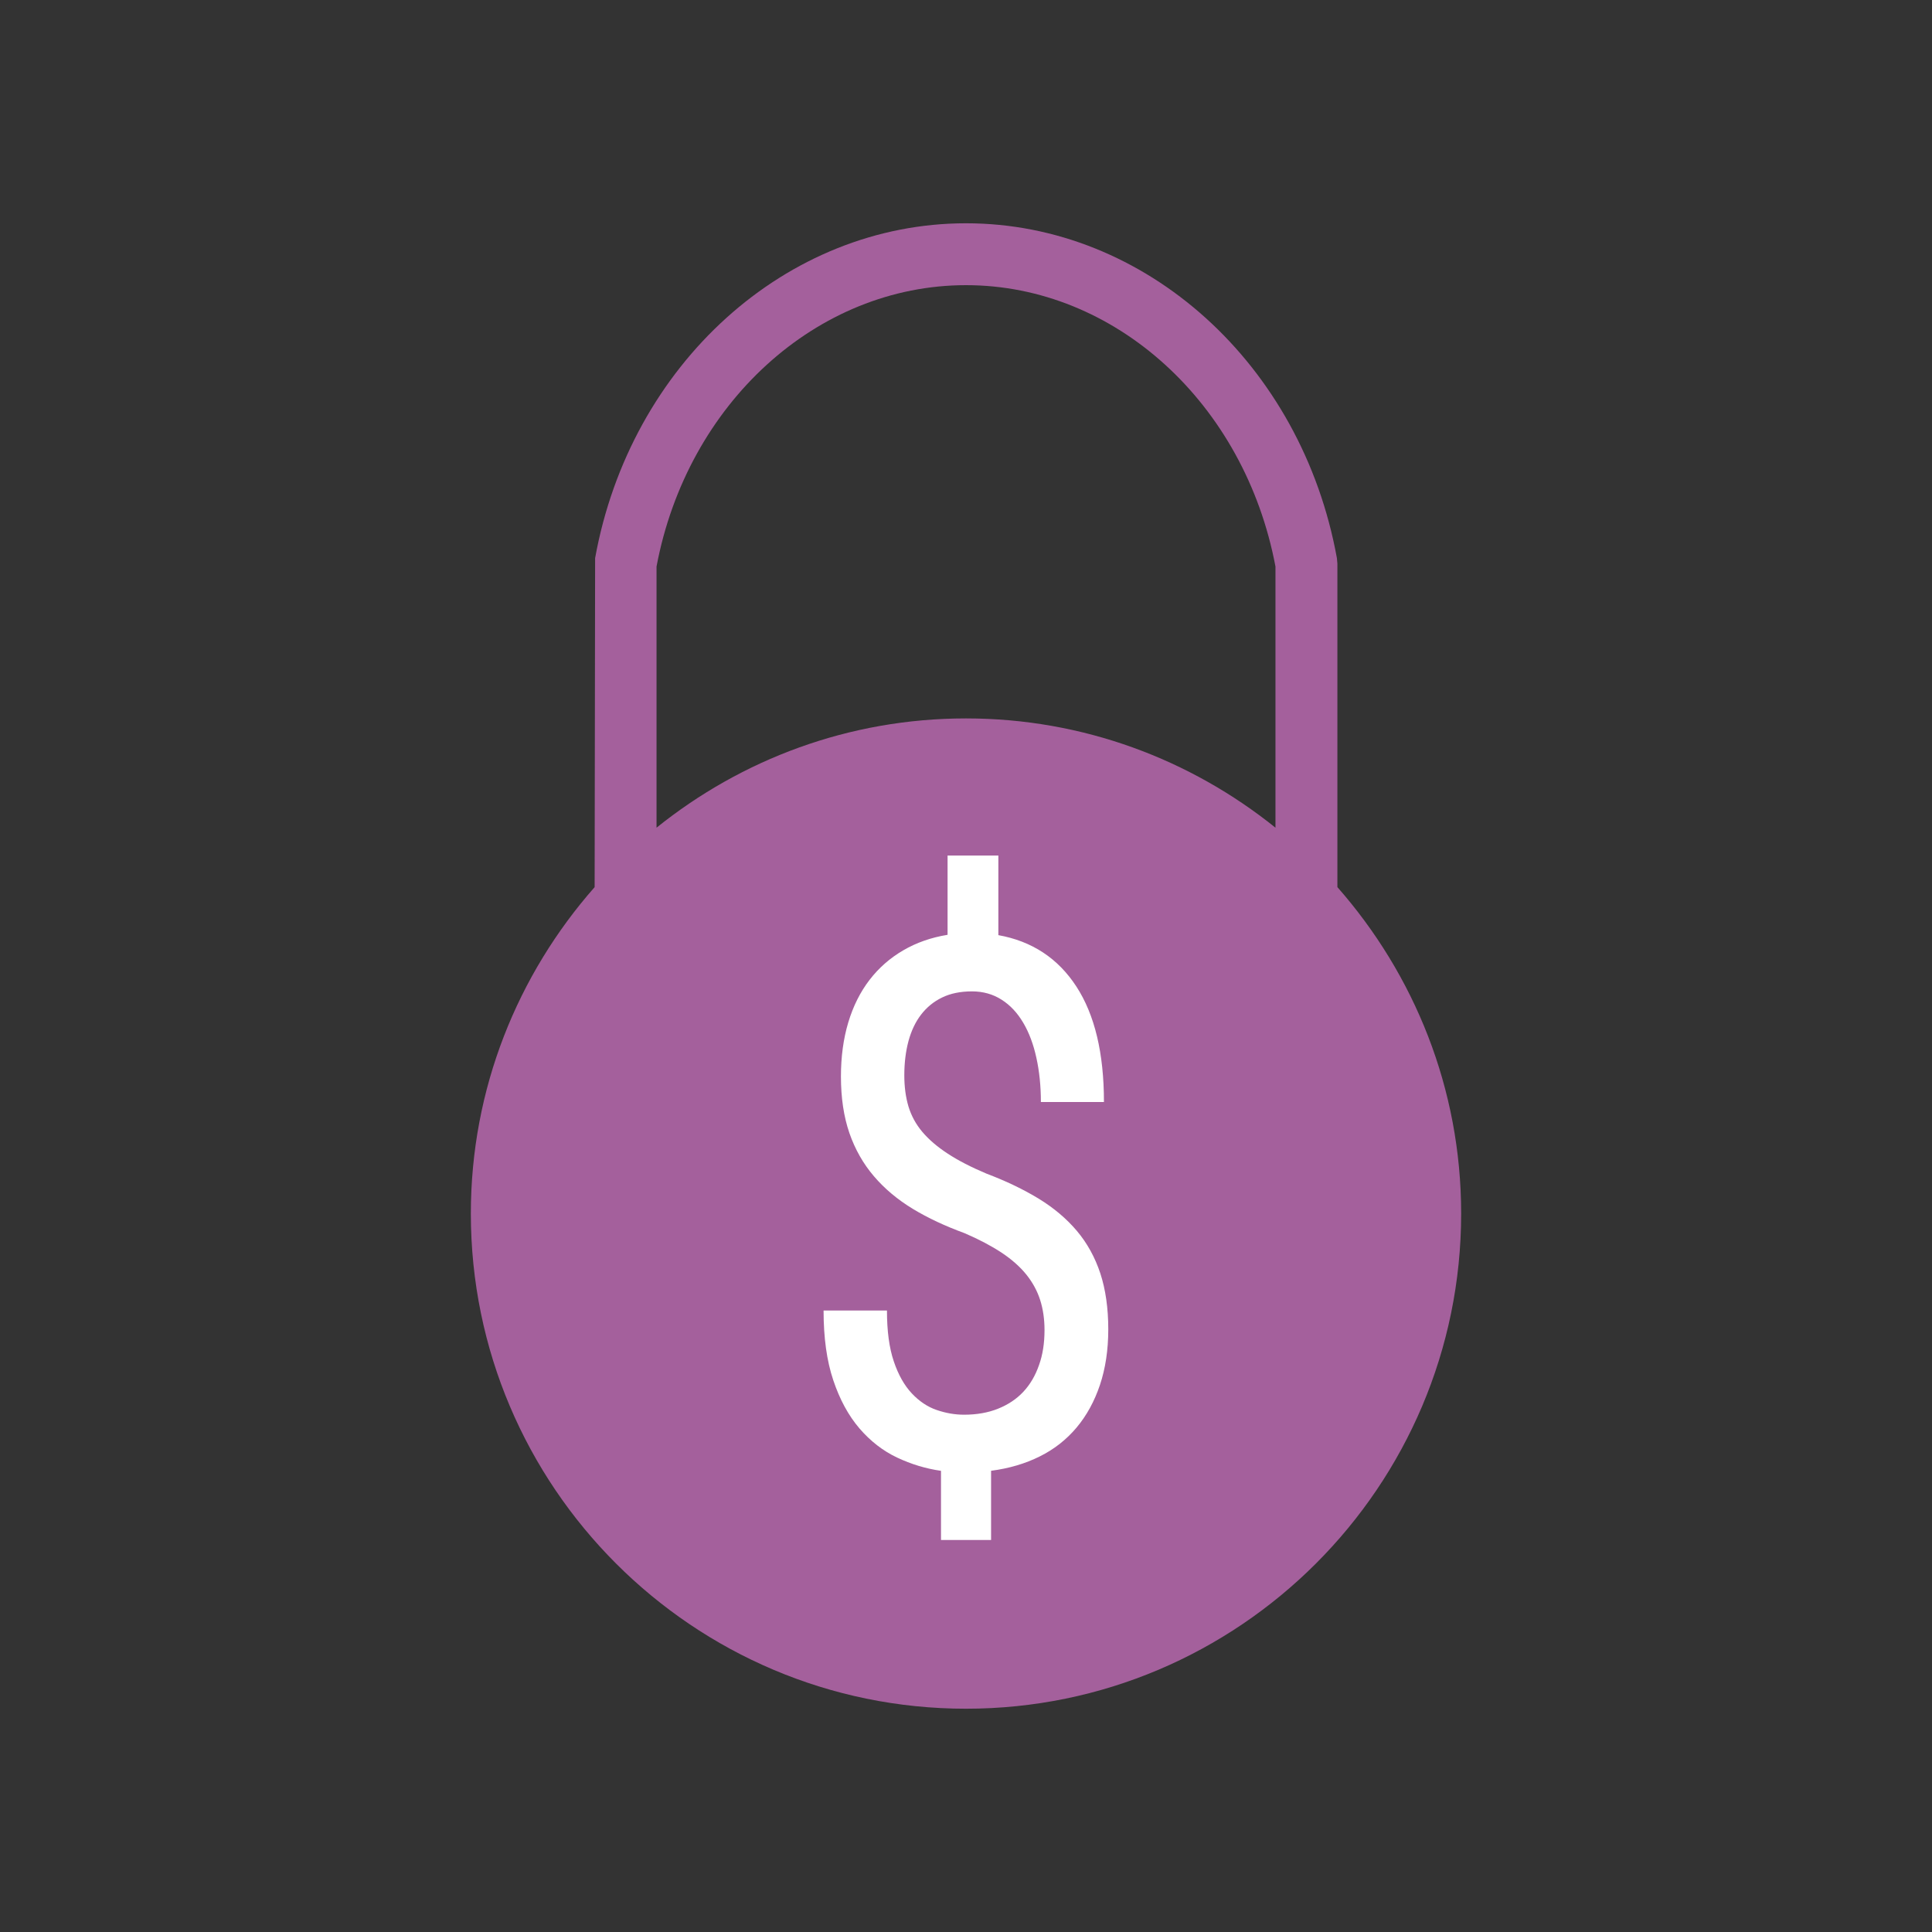
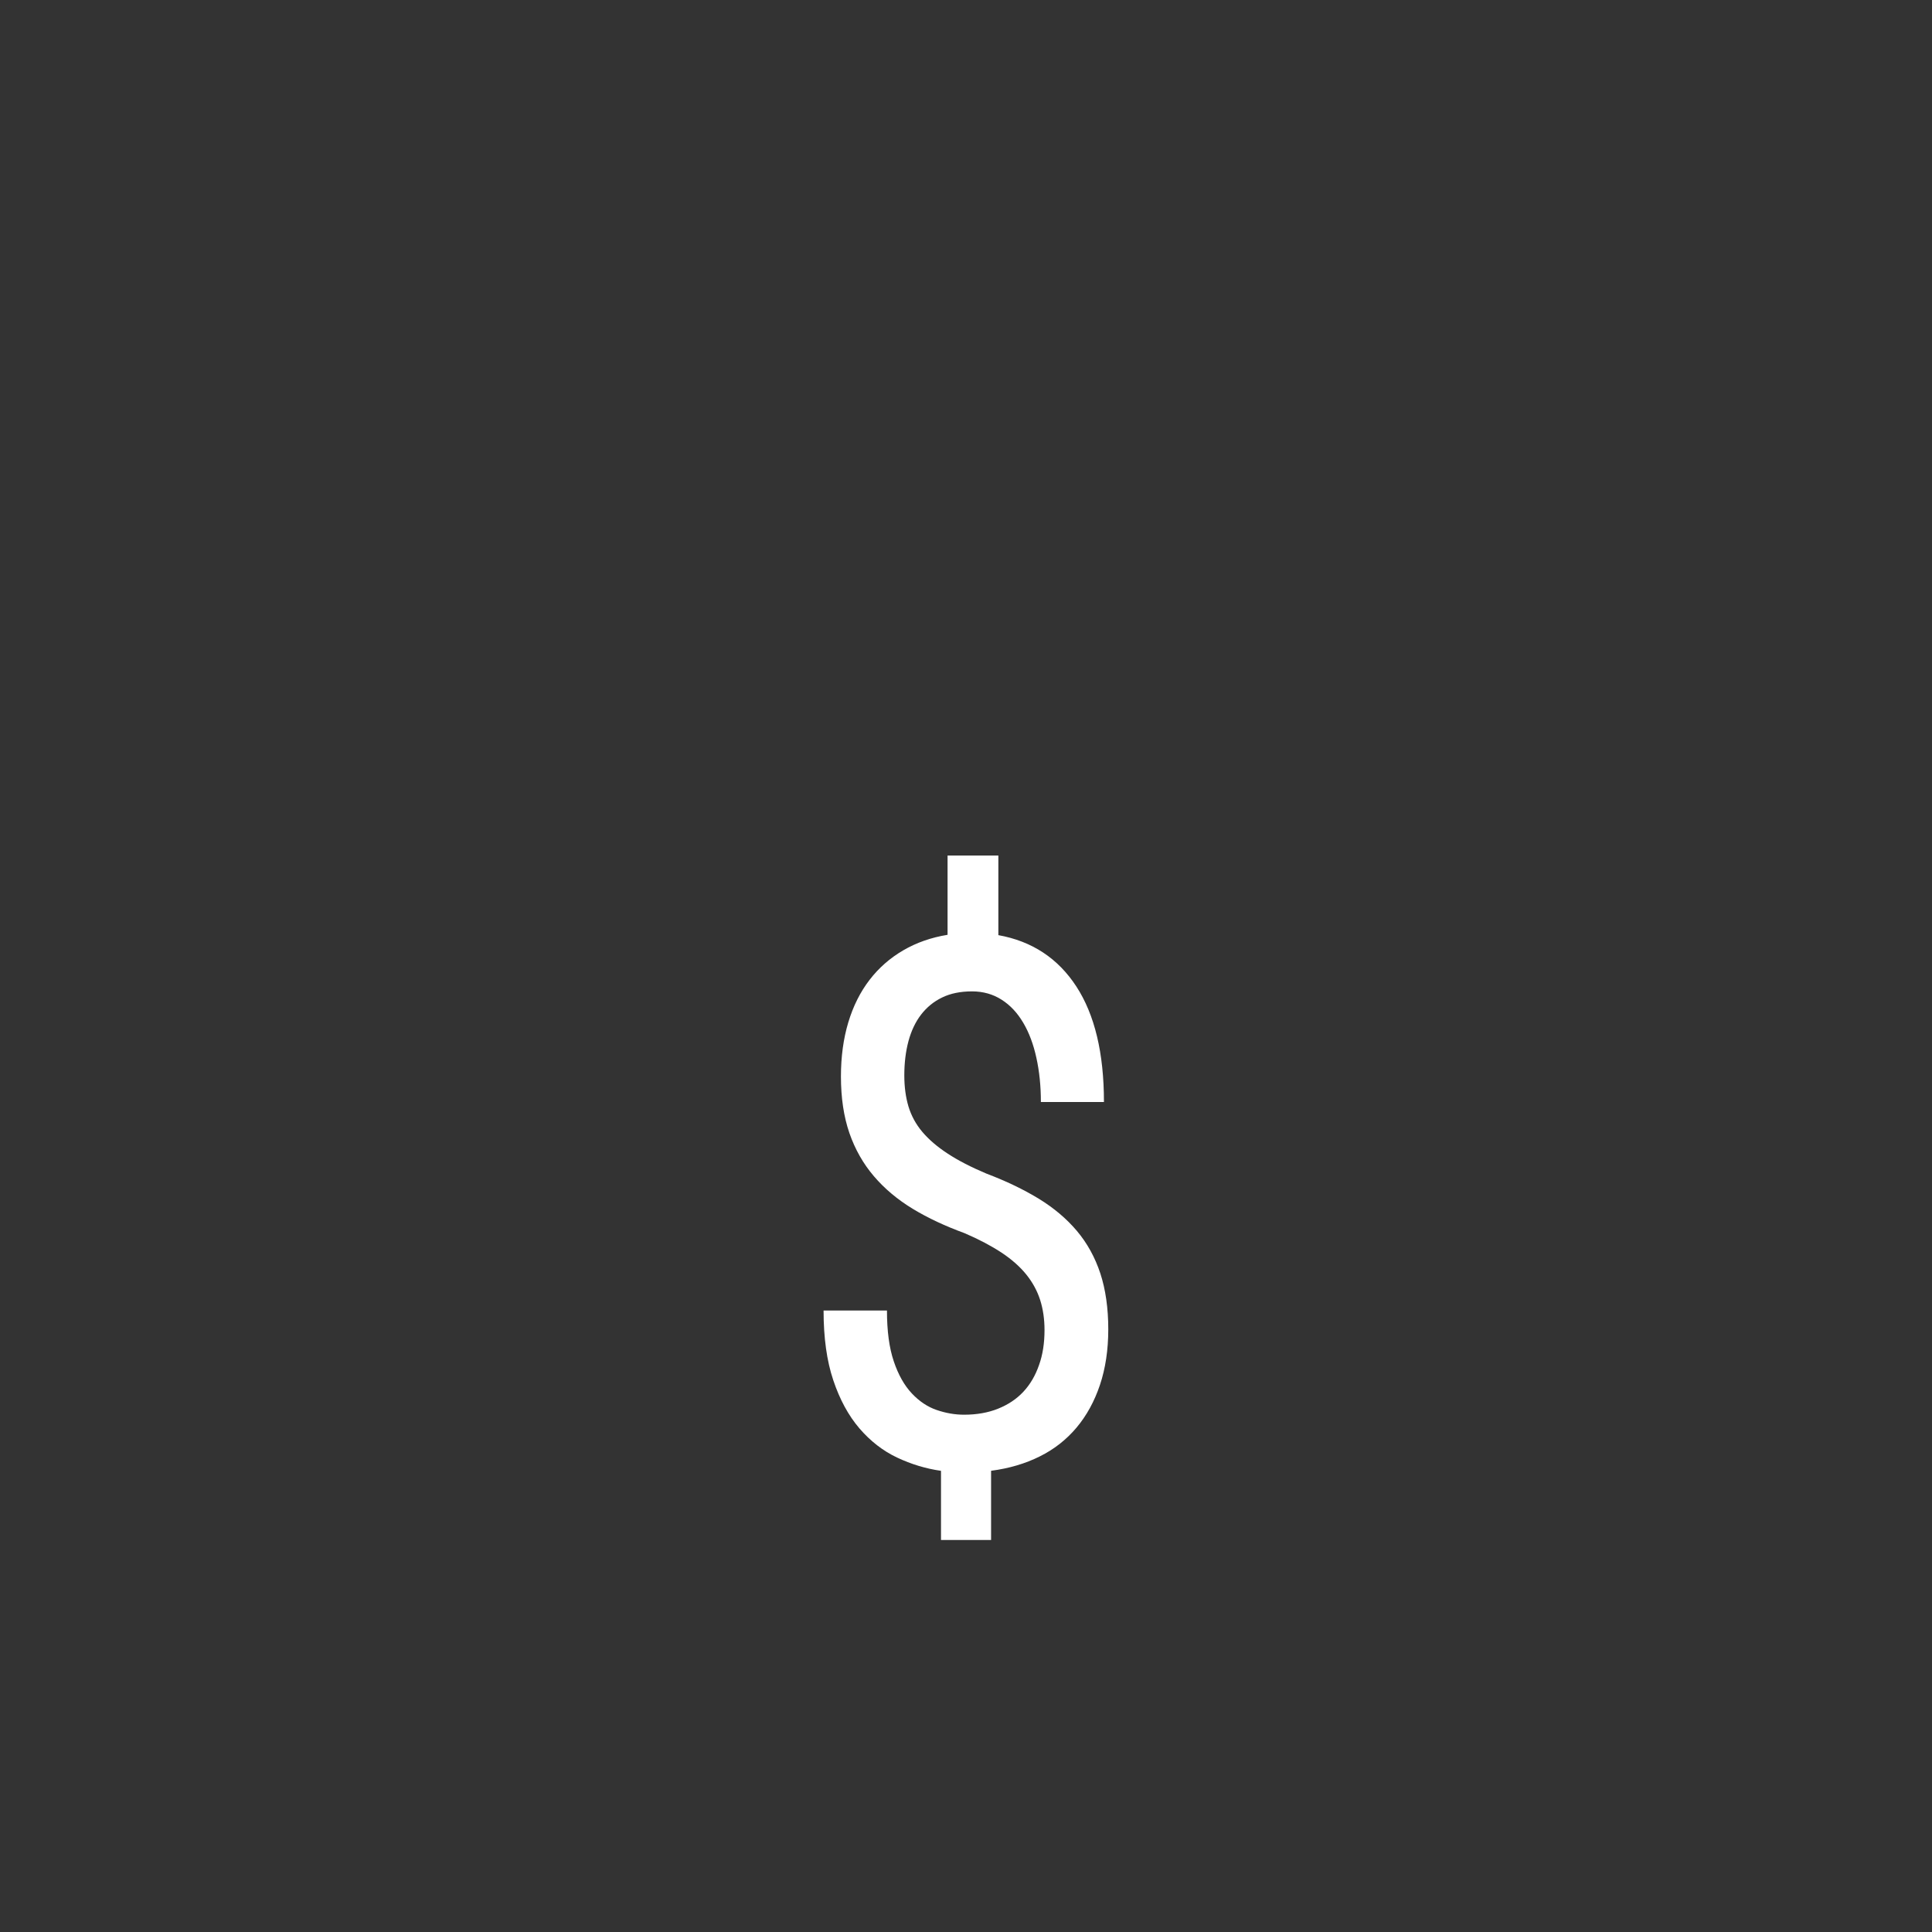
<svg xmlns="http://www.w3.org/2000/svg" version="1.1" id="Layer_1" x="0px" y="0px" width="100px" height="100px" viewBox="0 0 100 100" enable-background="new 0 0 100 100" xml:space="preserve">
  <rect x="0" y="0" width="100" height="100" fill="#333333" stroke="none" />
  <g>
    <g>
-       <path fill="#A4609C" d="M50,88.443c14.129,0,25.629-11.498,25.629-25.629c0-6.478-2.434-12.379-6.406-16.897v-16.74l-0.025-0.288    C67.376,18.846,59.305,11.557,50,11.557c-9.305,0-17.379,7.29-19.197,17.332l-0.025,17.029c-3.977,4.518-6.407,10.42-6.407,16.896    C24.371,76.945,35.865,88.443,50,88.443z M50,14.76c7.709,0,14.426,6.116,16.018,14.563v13.518    c-4.392-3.53-9.961-5.656-16.018-5.656c-6.063,0-11.626,2.126-16.018,5.656V29.324C35.571,20.876,42.285,14.76,50,14.76z" />
-     </g>
+       </g>
    <g>
      <path fill="#FFFFFF" d="M54.064,68.842c0-0.559-0.074-1.076-0.224-1.549c-0.149-0.471-0.391-0.916-0.719-1.324    c-0.328-0.406-0.761-0.789-1.287-1.137c-0.526-0.346-1.164-0.684-1.91-1.004c-0.993-0.363-1.887-0.779-2.678-1.258    c-0.788-0.479-1.46-1.041-2.012-1.688c-0.553-0.646-0.977-1.393-1.27-2.237c-0.291-0.847-0.437-1.82-0.437-2.929    c0-1.021,0.127-1.95,0.38-2.797c0.256-0.849,0.623-1.578,1.102-2.201c0.479-0.623,1.059-1.13,1.743-1.529    c0.683-0.398,1.447-0.666,2.294-0.803v-4.102h2.629v4.119c1.738,0.312,3.086,1.197,4.037,2.658    c0.951,1.461,1.428,3.453,1.428,5.979h-3.264c0-0.832-0.08-1.599-0.234-2.293c-0.151-0.695-0.379-1.302-0.68-1.81    c-0.301-0.51-0.67-0.908-1.121-1.194c-0.447-0.285-0.957-0.429-1.528-0.429c-0.601,0-1.115,0.105-1.548,0.316    c-0.437,0.211-0.798,0.508-1.09,0.887s-0.508,0.838-0.653,1.371c-0.143,0.537-0.215,1.125-0.215,1.773    c0,0.596,0.073,1.133,0.215,1.611c0.146,0.477,0.382,0.918,0.718,1.315c0.336,0.397,0.772,0.772,1.317,1.127    c0.539,0.354,1.208,0.699,2.002,1.033c1.021,0.387,1.92,0.819,2.705,1.297c0.783,0.479,1.441,1.035,1.979,1.672    c0.532,0.634,0.937,1.367,1.211,2.199c0.271,0.83,0.41,1.797,0.41,2.888c0,1.069-0.146,2.03-0.431,2.881    c-0.287,0.854-0.69,1.588-1.213,2.211c-0.522,0.619-1.154,1.119-1.902,1.489c-0.743,0.373-1.586,0.621-2.52,0.744v3.582h-2.592    V76.13c-0.784-0.112-1.543-0.342-2.275-0.688c-0.733-0.346-1.382-0.853-1.948-1.51c-0.567-0.664-1.017-1.49-1.352-2.49    c-0.337-1-0.503-2.205-0.503-3.609h3.281c0,1.057,0.117,1.936,0.354,2.633c0.234,0.695,0.548,1.248,0.934,1.658    c0.384,0.408,0.815,0.697,1.285,0.857c0.474,0.162,0.943,0.244,1.417,0.244c0.661,0,1.249-0.105,1.763-0.312    s0.953-0.496,1.308-0.877c0.354-0.379,0.623-0.841,0.811-1.384C53.973,70.117,54.064,69.514,54.064,68.842z" />
    </g>
  </g>
</svg>